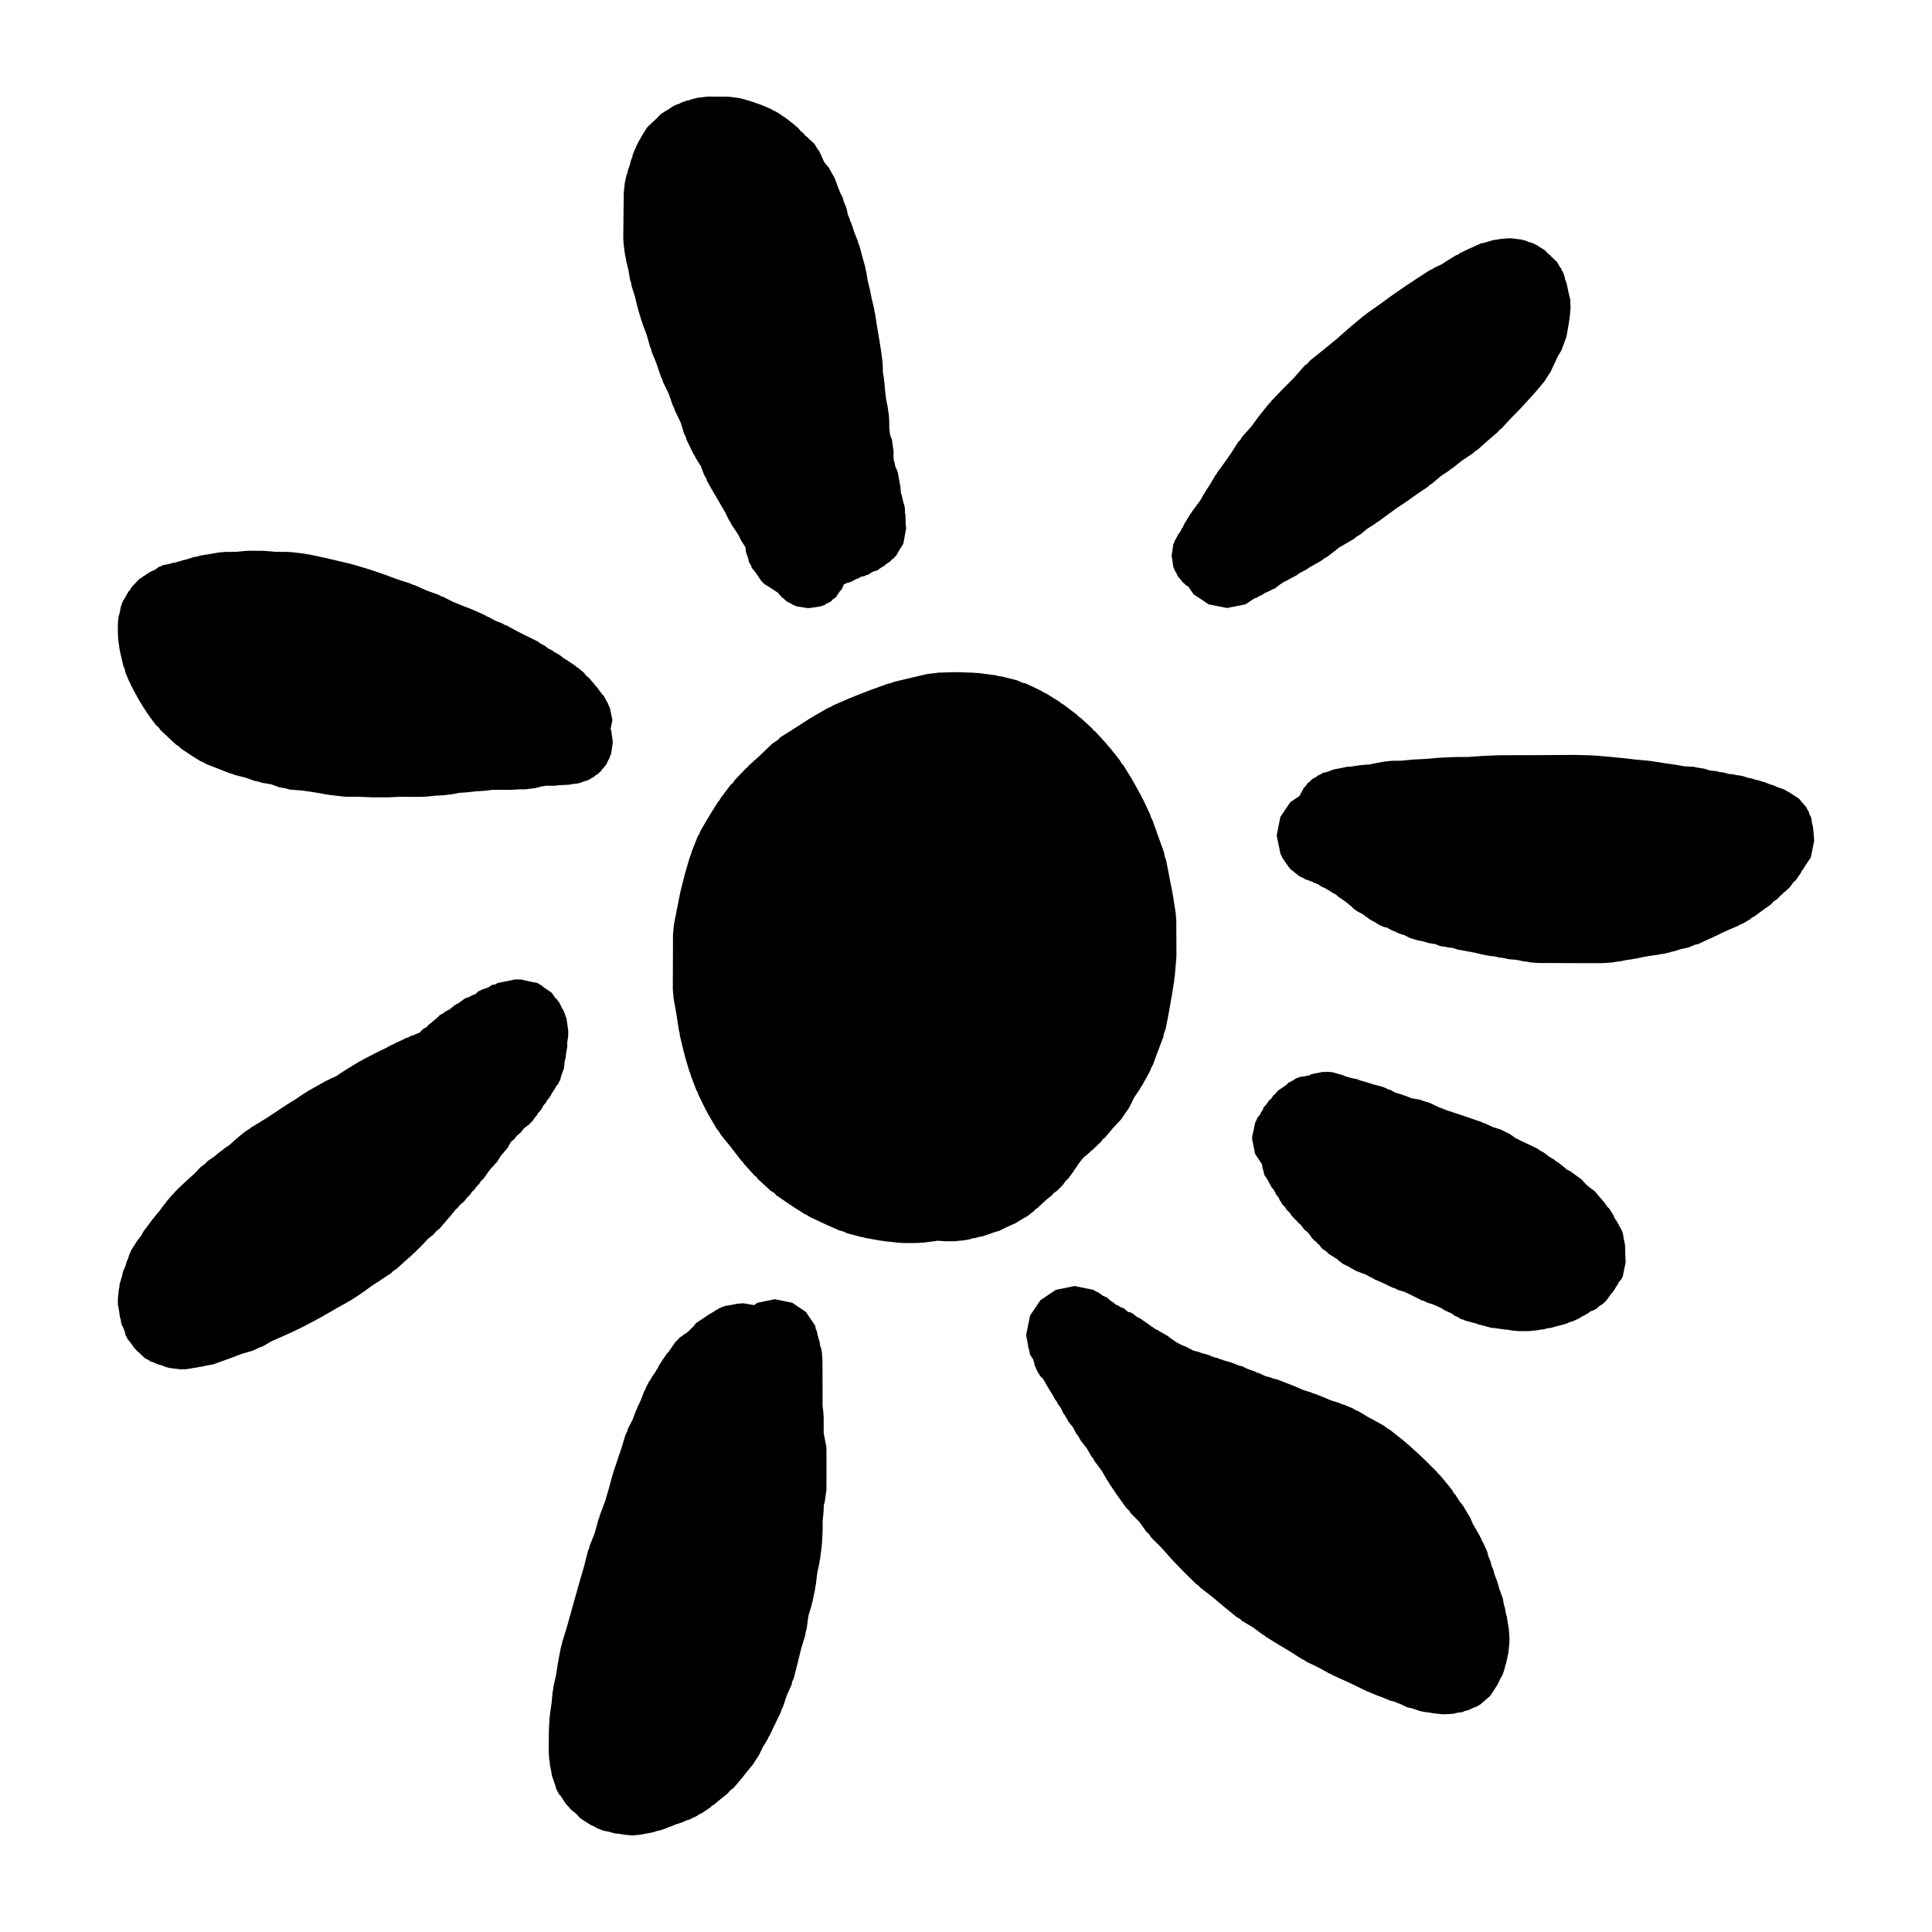
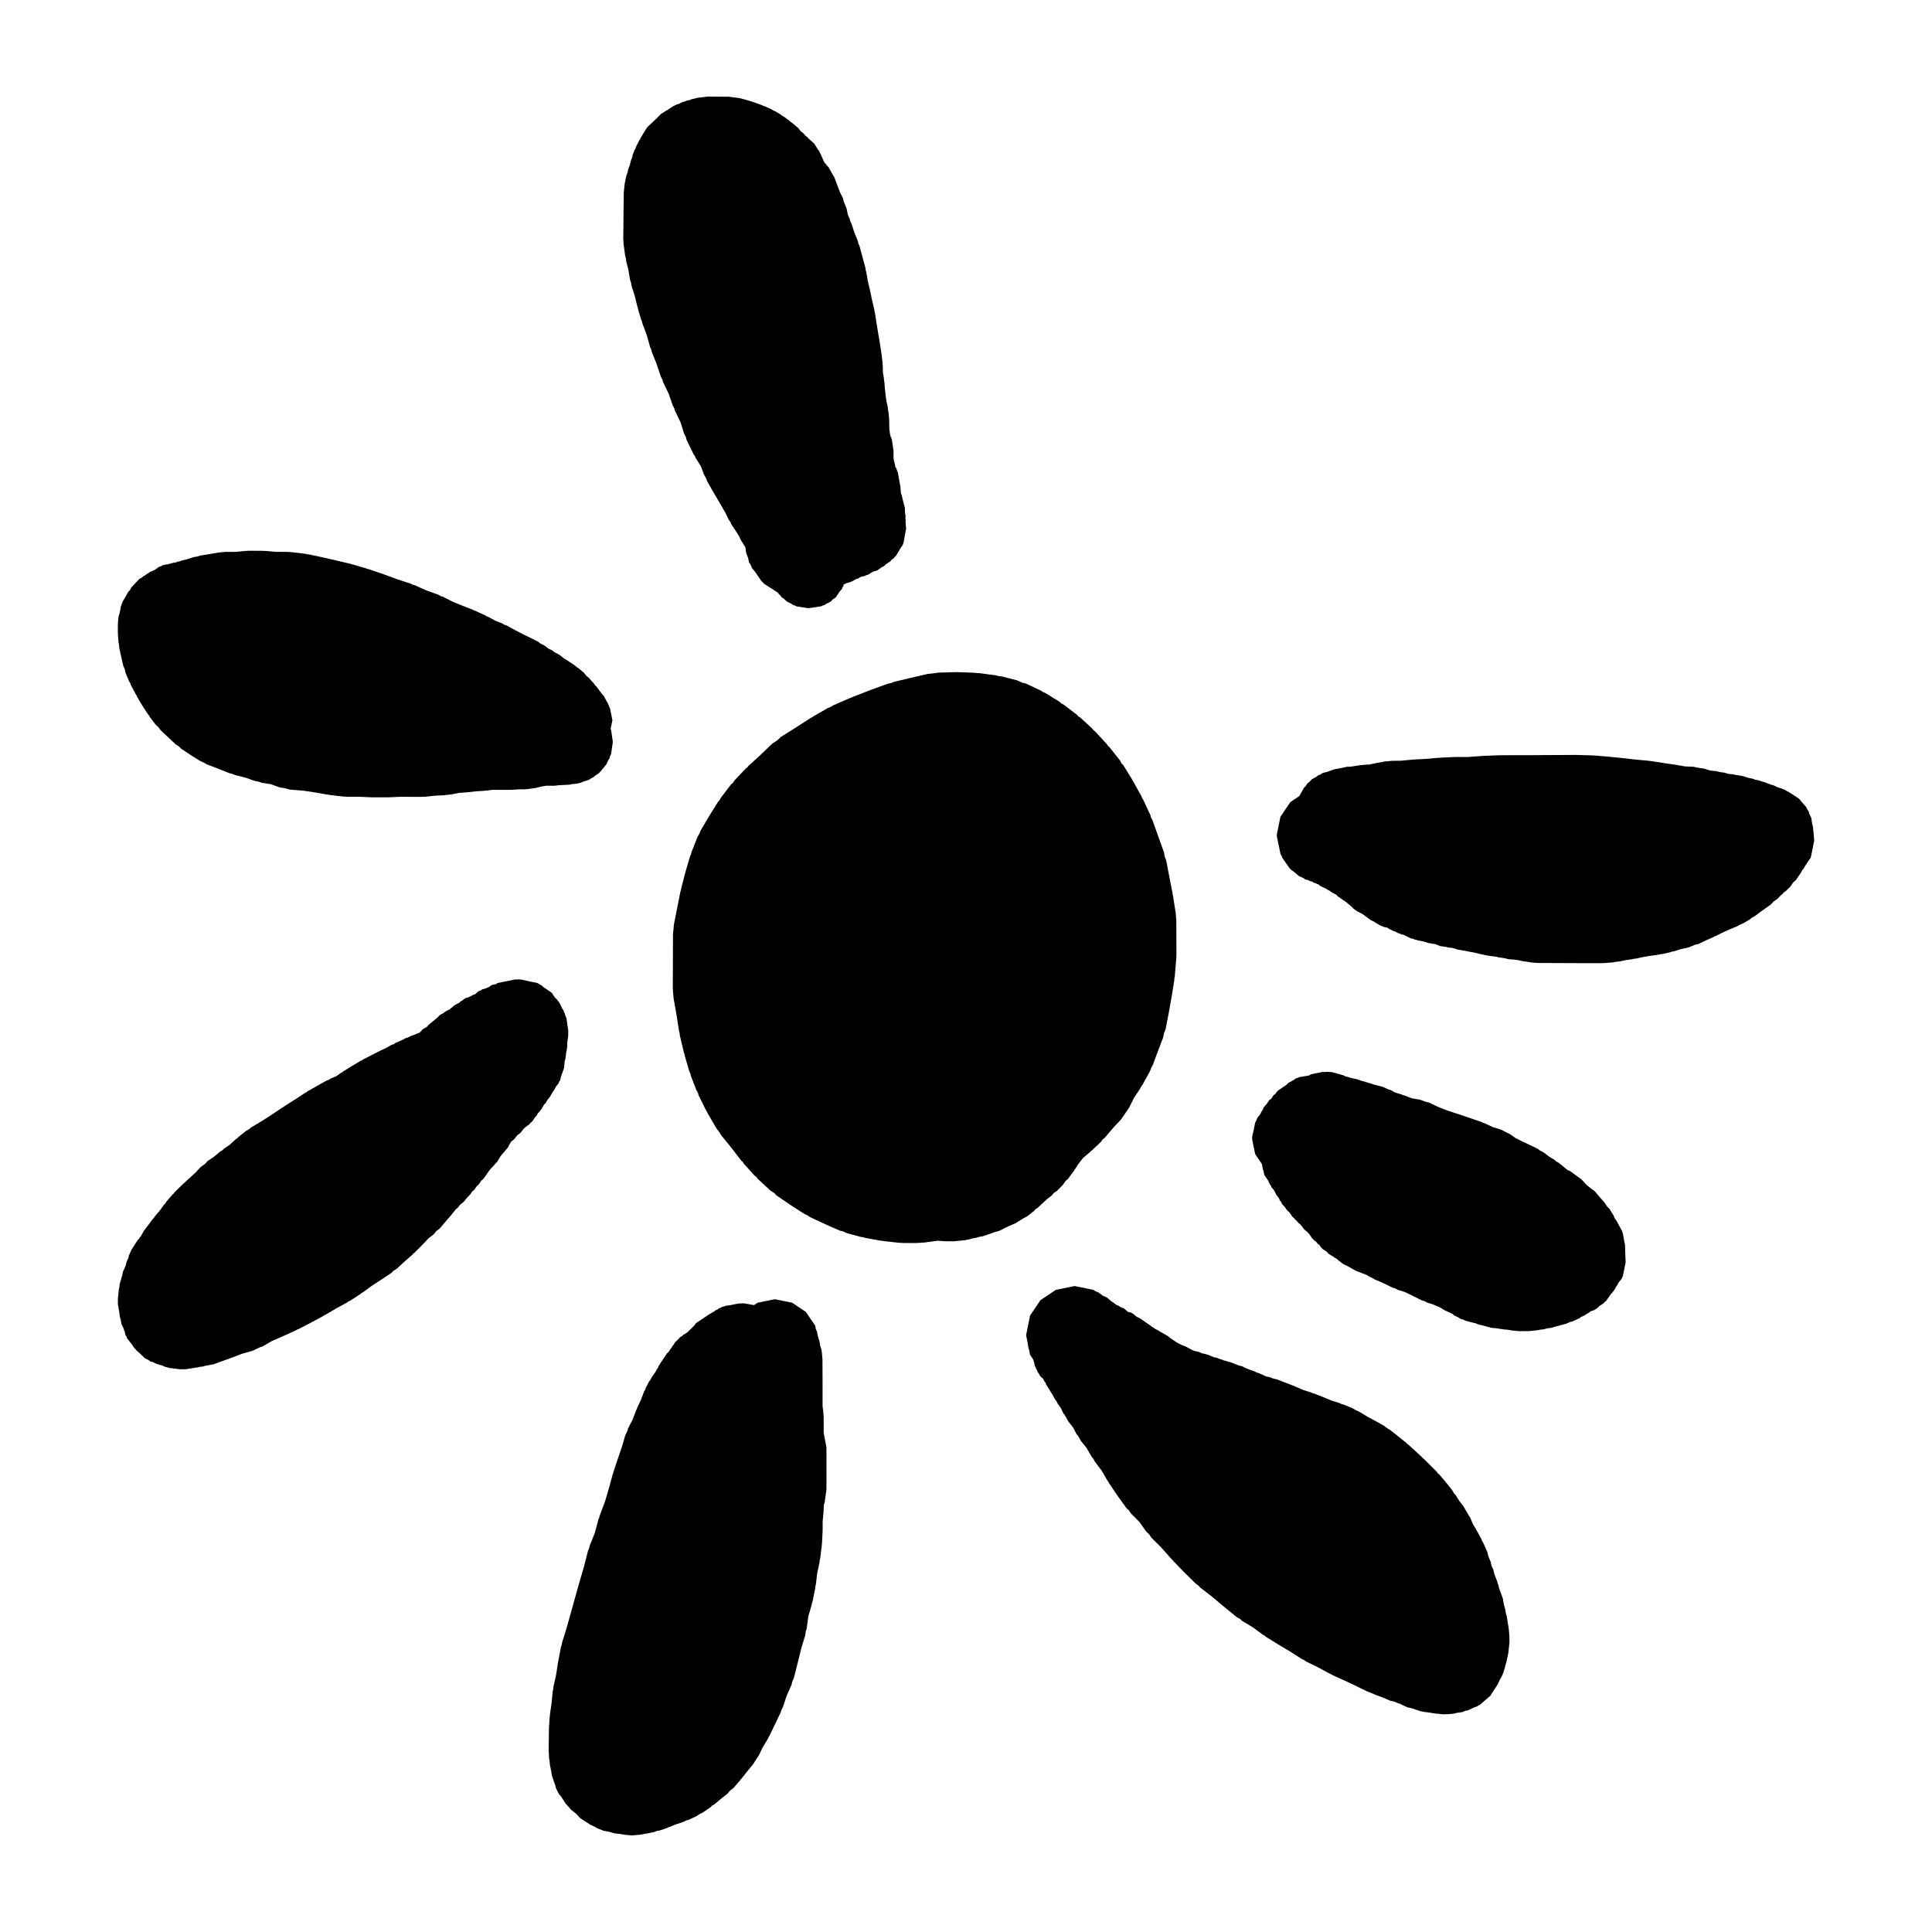
<svg xmlns="http://www.w3.org/2000/svg" width="100" height="100" viewBox="0 0 100 100" fill="none">
  <g clip-path="url(#clip0_174_39)">
    <path d="M53.525 62.675L53.593 62.592L53.709 62.518L54.027 62.22L54.202 62.061L54.43 61.886L54.541 61.752L54.721 61.629L55.022 61.322L55.154 61.126L55.287 61.011L55.594 60.589L55.626 60.523L55.658 60.494L55.821 60.243L56.057 59.941L56.059 59.937L56.41 59.639L56.453 59.584L56.523 59.539L56.989 59.098L57.076 58.972L57.188 58.887L57.617 58.378L58.013 57.954L58.021 57.941L58.037 57.928L58.449 57.325L58.701 56.811L59.009 56.353L59.054 56.262L59.125 56.165L59.514 55.461L59.6 55.244L59.676 55.109L59.905 54.483L60.207 53.694L60.245 53.49L60.333 53.265L60.496 52.421L60.498 52.401L60.502 52.388L60.641 51.601L60.642 51.59L60.645 51.583L60.78 50.741L60.79 50.597L60.804 50.554L60.882 49.635L60.893 49.409V49.396L60.889 48.544L60.885 47.663V47.658L60.854 47.259L60.715 46.365L60.702 46.328L60.692 46.24L60.528 45.407V45.401L60.362 44.537L60.288 44.341L60.251 44.129L59.952 43.294L59.948 43.288L59.946 43.277L59.648 42.441L59.569 42.298L59.548 42.197L59.168 41.386L59.121 41.314L59.081 41.215L58.646 40.43L58.606 40.375L58.578 40.312L58.143 39.607L58.06 39.526L57.955 39.341L57.41 38.656L57.348 38.607L57.293 38.521L56.688 37.862L56.594 37.792L56.524 37.698L55.918 37.144L55.81 37.076L55.747 37L55.054 36.471L54.915 36.396L54.855 36.333L54.129 35.882L53.996 35.824L53.876 35.746L53.091 35.376L52.923 35.34L52.642 35.213L51.854 35.014L51.656 34.989L51.552 34.955L50.657 34.84L50.452 34.828L50.426 34.821L49.623 34.792L49.523 34.79L49.448 34.791L48.543 34.816L48.477 34.83L48.006 34.885L47.197 35.073L47.182 35.078L47.154 35.082L46.262 35.295L46.114 35.359L45.963 35.386L45.072 35.708L45.029 35.731L44.987 35.74L44.096 36.09L44.036 36.124L43.986 36.134L43.121 36.512L43.01 36.582L42.854 36.646L42.095 37.08L42.032 37.128L41.963 37.159L41.135 37.693L41.134 37.694L40.399 38.156L40.263 38.299L39.974 38.488L39.311 39.124L38.731 39.651L38.676 39.727L38.598 39.782L38.019 40.39L37.929 40.528L37.829 40.61L37.303 41.305L37.233 41.436L37.172 41.493L36.752 42.165L36.744 42.186L36.728 42.205L36.28 42.961L36.189 43.171L36.1 43.325L35.791 44.114L35.772 44.206L35.721 44.313L35.495 45.076L35.489 45.113L35.474 45.147L35.25 46.021L35.242 46.093L35.221 46.142L35.054 46.979L35.053 46.982L34.882 47.854L34.835 48.349L34.834 48.355L34.831 49.318L34.828 50.279L34.824 51.188V51.199L34.866 51.676L35.016 52.528L35.146 53.368L35.173 53.447L35.189 53.599L35.402 54.49L35.43 54.554L35.442 54.643L35.68 55.453L35.736 55.57L35.757 55.68L36.048 56.435L36.129 56.575L36.15 56.67L36.523 57.429L36.574 57.504L36.616 57.602L37.073 58.391L37.243 58.615L37.323 58.755L37.813 59.353L38.366 60.072L38.437 60.13L38.501 60.233L39.046 60.84L39.146 60.913L39.221 61.018L39.882 61.628L40.076 61.75L40.18 61.866L40.876 62.344L40.913 62.362L40.931 62.381L41.63 62.83L41.786 62.903L41.935 63.001L42.723 63.367L42.735 63.371L42.758 63.385L43.463 63.695L43.617 63.729L43.839 63.831L44.574 64.026L44.701 64.043L44.785 64.074L45.573 64.216L45.698 64.226L45.745 64.24L46.502 64.322L46.797 64.339H46.807L47.494 64.337L47.5 64.335L47.858 64.311L48.478 64.229L48.517 64.216L48.598 64.226L48.944 64.247H49.387L49.907 64.198L50.192 64.146L50.313 64.102L50.49 64.076L50.687 64.019L50.871 63.988L51.533 63.758L51.712 63.713L51.977 63.579L52.256 63.447L52.554 63.318L52.963 63.066L53.176 62.949L53.525 62.675Z" fill="black" />
-     <path d="M60.781 29.45L60.797 29.522L60.872 29.634L60.988 29.87L61.147 30.04L61.217 30.146L61.29 30.194L61.378 30.29L61.512 30.367L61.543 30.414L61.77 30.75L61.788 30.761L61.797 30.774L62.226 31.056L62.554 31.277L62.565 31.28L62.57 31.284L63.258 31.419L63.512 31.471L63.768 31.419L64.455 31.284L64.46 31.28L64.472 31.277L64.801 31.056L64.938 30.966L65.034 30.946L65.144 30.872L65.37 30.768L65.436 30.711L65.443 30.706L65.529 30.667L65.545 30.665L65.72 30.58L65.734 30.569L65.772 30.562L65.866 30.501L65.973 30.469L66.255 30.25L66.436 30.132L66.529 30.084L66.553 30.079L66.755 29.964L67.139 29.763L67.177 29.723L67.219 29.7L67.231 29.69L67.372 29.604L67.582 29.501L67.808 29.349L68.067 29.207L68.098 29.178L68.139 29.166L68.457 28.979L68.529 28.908L68.704 28.813L69.058 28.54L69.065 28.53L69.082 28.522L69.323 28.33L69.612 28.167L69.624 28.155L69.657 28.141L70.115 27.871L70.201 27.784L70.411 27.664L70.767 27.37L71.173 27.112L71.21 27.072L71.298 27.027L71.785 26.671L71.788 26.667L71.796 26.662L72.242 26.336L72.784 25.971L72.8 25.953L72.838 25.936L73.352 25.57L73.914 25.191L73.981 25.115L74.12 25.033L74.566 24.652L75.035 24.338L75.085 24.283L75.192 24.223L75.661 23.848L76.244 23.458L76.328 23.368L76.493 23.266L76.971 22.838L77.537 22.352L77.608 22.255L77.713 22.181L78.159 21.7L78.601 21.247L78.618 21.221L78.643 21.204L79.159 20.645L79.171 20.626L79.187 20.616L79.564 20.191L79.586 20.156L79.613 20.133L79.964 19.708L80.031 19.591L80.253 19.254L80.461 18.811L80.462 18.809L80.628 18.453L80.807 18.155L80.809 18.145L80.82 18.13L81.079 17.433L81.147 17.048V17.045L81.217 16.645L81.224 16.562L81.234 16.53L81.275 16.16L81.29 15.921L81.287 15.836L81.275 15.51L81.176 15.088L81.113 14.775L81.105 14.756L81.084 14.655L81.01 14.463L80.978 14.293L80.896 14.087L80.83 13.977L80.813 13.905L80.736 13.813L80.583 13.55L80.269 13.257L80.212 13.19L80.106 13.11L79.968 12.957L79.614 12.738L79.544 12.682L79.513 12.674L79.466 12.645L79.26 12.558L79.131 12.53L78.952 12.452L78.717 12.395L78.233 12.337L78.228 12.336H78.035H78.031L77.627 12.375L77.448 12.409L77.284 12.427L76.857 12.556L76.647 12.602L76.356 12.732L76.348 12.738L76.338 12.74L75.991 12.896L75.952 12.923L75.922 12.929L75.547 13.113L75.471 13.181L75.371 13.209L75.022 13.423L75.006 13.438L74.969 13.455L74.625 13.677L74.223 13.866L74.167 13.914L73.972 14.005L73.428 14.357L73.418 14.367L73.395 14.377L72.823 14.758L72.815 14.767L72.795 14.776L72.196 15.186L72.178 15.207L72.137 15.227L71.449 15.729L70.715 16.245L70.664 16.302L70.566 16.359L69.88 16.935L69.866 16.954L69.841 16.968L69.185 17.546L68.483 18.12L67.798 18.667L67.69 18.803L67.536 18.917L66.973 19.558L66.414 20.118L66.4 20.137L66.381 20.15L65.802 20.758L65.751 20.836L65.691 20.883L65.221 21.466L65.195 21.512L65.167 21.534L64.758 22.091L64.305 22.593L64.191 22.777L64.096 22.866L63.732 23.439L63.39 23.931L63.018 24.437L62.955 24.557L62.904 24.608L62.648 25.045L62.368 25.479L62.333 25.554L62.306 25.582L62.126 25.904L61.941 26.145L61.926 26.174L61.909 26.188L61.687 26.499L61.652 26.568L61.618 26.598L61.423 26.911L61.415 26.931L61.405 26.94L61.268 27.172L61.237 27.275L61.17 27.354L61.112 27.48L61.07 27.557L60.988 27.646L60.872 27.883L60.797 27.995L60.781 28.067L60.732 28.166L60.643 28.758L60.732 29.351L60.781 29.45Z" fill="black" />
    <path d="M93.875 43.164L93.874 43.153L93.866 43.051L93.857 43.016L93.846 42.864L93.84 42.831L93.839 42.821L93.835 42.775L93.795 42.631L93.751 42.335L93.649 42.118L93.614 41.993L93.555 41.913L93.493 41.78L93.209 41.454L93.143 41.367L93.119 41.352L93.096 41.325L92.587 40.995L92.522 40.966L92.376 40.88L92.364 40.877L92.349 40.864L92.026 40.752H92.024L91.981 40.736L91.801 40.648L91.647 40.611L91.321 40.479L91.199 40.452L91.031 40.391L90.862 40.361L90.698 40.3L90.512 40.266L90.193 40.167L89.848 40.113L89.693 40.074L89.485 40.061L89.244 39.991L88.995 39.957L88.862 39.917L88.527 39.884L88.215 39.787L87.817 39.725L87.672 39.689L87.206 39.668L86.736 39.585L86.692 39.581L86.671 39.575L86.114 39.495L85.425 39.387L85.314 39.379L85.281 39.37L84.679 39.318L84.016 39.241L83.994 39.239L83.986 39.238L83.179 39.159L83.154 39.157L83.148 39.156L82.507 39.105L82.41 39.101L82.401 39.1L81.6 39.076L81.538 39.075H81.527L80.812 39.079H80.811L80.066 39.083L79.242 39.087L78.474 39.088L77.647 39.091V39.092L77.565 39.093L76.799 39.124L76.791 39.125L76.723 39.127L76.001 39.181L75.302 39.183L75.299 39.185L75.21 39.186L74.525 39.219L74.515 39.22L74.433 39.224L73.791 39.281L73.167 39.313L73.152 39.316L73.06 39.322L72.523 39.374L72.033 39.38L72.014 39.384L71.688 39.414L71.178 39.505L71.128 39.524L71.039 39.534L70.878 39.573L70.683 39.579L70.656 39.585L70.413 39.604L70.017 39.666H70.015L69.897 39.684L69.716 39.689L69.485 39.742L69.052 39.822L68.951 39.86L68.799 39.911L68.745 39.938L68.643 39.966L68.477 40.002L68.459 40.015L68.436 40.022L68.333 40.096L68.245 40.121L68.105 40.224L67.903 40.336L67.781 40.465L67.67 40.549L67.595 40.667L67.473 40.799L67.442 40.866L67.433 40.88L67.274 41.169L67.25 41.206L66.788 41.518L66.274 42.278L66.086 43.21L66.088 43.213V43.226V43.28L66.279 44.207L66.3 44.237L66.303 44.251L66.338 44.303L66.353 44.359L66.373 44.401L66.75 44.942L66.795 44.979L66.816 45.012L66.908 45.074L67.246 45.352L67.472 45.453L67.575 45.524L67.675 45.543L67.841 45.617L67.916 45.628L68.016 45.695L68.064 45.706L68.078 45.713L68.109 45.72L68.182 45.759L68.245 45.778L68.255 45.784L68.29 45.82L68.382 45.88L68.638 46L68.682 46.029V46.03L68.759 46.081L68.799 46.09L68.81 46.099L68.981 46.217L69.106 46.277L69.189 46.334L69.23 46.384L69.682 46.697L69.688 46.703L69.983 46.95L70.048 47.026L70.248 47.168L70.518 47.307L70.633 47.393L70.652 47.402L70.661 47.414L70.841 47.542L70.941 47.616L71.14 47.719L71.408 47.886L71.617 47.975H71.62L71.625 47.979L71.803 48.014L71.893 48.075L72.126 48.191L72.203 48.209L72.331 48.282L72.568 48.371L72.644 48.384L72.702 48.409L73.016 48.569L73.124 48.586L73.218 48.627L73.319 48.65L73.382 48.674L73.665 48.726L73.945 48.814L74.052 48.826L74.124 48.845L74.291 48.864L74.542 48.97L74.835 49.009L74.961 49.044L75.137 49.059L75.198 49.071L75.314 49.103L75.428 49.145L76.227 49.291L76.271 49.3H76.287L76.314 49.304L76.345 49.316L76.719 49.404L76.791 49.413L76.834 49.429L77.152 49.485L77.328 49.5L77.378 49.514L77.453 49.52L77.561 49.551L77.916 49.605L78.083 49.649L78.393 49.671L78.599 49.701L78.866 49.76L79.1 49.786L79.182 49.81L79.521 49.837L79.715 49.845V49.846H80.155L80.511 49.848L80.839 49.849L81.223 49.85H81.225L81.639 49.852H81.643L81.974 49.853H81.979H82.42H82.428L82.895 49.852H82.897L83.066 49.845L83.498 49.813L83.586 49.79L83.872 49.757L84.14 49.697L84.478 49.65L84.535 49.631L84.665 49.618L85.014 49.543L85.419 49.472L85.835 49.418L85.908 49.395L86.071 49.375L86.44 49.292L86.516 49.261L86.616 49.246L86.986 49.133L87.409 49.036L87.732 48.9L87.911 48.86L88.315 48.667L88.677 48.509L88.758 48.458L88.813 48.445L89.128 48.285L89.534 48.103L89.928 47.939L90.05 47.865L90.227 47.791L90.598 47.573L90.663 47.508L90.826 47.42L91.096 47.218L91.434 46.976H91.436L91.671 46.808L91.794 46.667L92.001 46.522L92.167 46.348L92.264 46.271L92.32 46.198L92.417 46.136L92.656 45.906L92.815 45.677L92.96 45.546L93.097 45.344L93.201 45.199L93.286 45.036L93.294 45.023L93.353 44.963L93.424 44.832L93.564 44.622L93.724 44.391L93.726 44.384L93.728 44.38L93.902 43.513L93.875 43.164Z" fill="black" />
    <path d="M32.359 13.246L32.39 13.34L32.413 13.522L32.52 13.94L32.613 14.486L32.66 14.618L32.689 14.797L32.854 15.314L33.001 15.913L33.023 15.964L33.033 16.033L33.194 16.569L33.23 16.642L33.243 16.717L33.48 17.357L33.649 17.963L33.71 18.095L33.732 18.208L33.978 18.815L34.209 19.503L34.295 19.669L34.319 19.775L34.614 20.386L34.821 20.985L34.901 21.135L34.925 21.234L35.23 21.869L35.403 22.429L35.502 22.629L35.531 22.752L35.885 23.482L35.959 23.595L36.018 23.721L36.273 24.122L36.439 24.566L36.566 24.79L36.593 24.891L36.946 25.513L36.963 25.53L36.97 25.552L37.27 26.063L37.273 26.067L37.274 26.074L37.527 26.503L37.714 26.89L37.804 27.023L37.87 27.164L38.108 27.52V27.521L38.243 27.731L38.354 27.969L38.556 28.283L38.587 28.338L38.603 28.509L38.626 28.631L38.725 28.89L38.767 29.101L38.854 29.232L38.919 29.402L39.04 29.544L39.133 29.668L39.214 29.787L39.413 30.082L39.415 30.083L39.416 30.085L39.448 30.106L39.48 30.153L39.521 30.179L39.552 30.221L40 30.504L40.225 30.655L40.249 30.661L40.265 30.67L40.303 30.739L40.404 30.835L40.457 30.911L40.56 30.98L40.719 31.13L40.959 31.25L41.072 31.327L41.142 31.34L41.236 31.387L41.826 31.479L41.939 31.461L41.964 31.465L42.512 31.379L42.597 31.337L42.659 31.324L42.767 31.253L42.992 31.141L43.012 31.126L43.098 31.03L43.227 30.942L43.23 30.94L43.26 30.919L43.463 30.616L43.583 30.48L43.6 30.414L43.652 30.337L43.672 30.241L43.746 30.224L43.797 30.19L43.878 30.167L43.891 30.161L43.983 30.142L44.022 30.116L44.077 30.105L44.201 30.035L44.247 30.011L44.26 30L44.312 29.971L44.326 29.964L44.415 29.946L44.509 29.881L44.551 29.862L44.621 29.844L44.627 29.838L44.745 29.819L44.859 29.761L44.948 29.741L45.091 29.642L45.232 29.57L45.245 29.566L45.357 29.544L45.379 29.53L45.403 29.525L45.652 29.35L45.746 29.308L45.851 29.21L46.08 29.057L46.09 29.043L46.104 29.033L46.139 28.979L46.255 28.901L46.301 28.833L46.374 28.773L46.602 28.388L46.73 28.198L46.737 28.158L46.763 28.116L46.903 27.337L46.889 27.259L46.876 27.055L46.87 27.012L46.865 26.996L46.88 26.924L46.866 26.858V26.838L46.869 26.759V26.676L46.842 26.542V26.538V26.456L46.835 26.289L46.834 26.27L46.717 25.834L46.672 25.619L46.648 25.582L46.632 25.525L46.631 25.515L46.612 25.273L46.608 25.252L46.609 25.224V25.216L46.472 24.462L46.396 24.256L46.343 24.159L46.294 23.918L46.27 23.854L46.256 23.756L46.25 23.734L46.248 23.634L46.25 23.346V23.343L46.161 22.736L46.099 22.598L46.08 22.511L46.07 22.495L46.029 22.168V22.139V22.131V22.112L46.026 21.865V21.861L46.022 21.717L45.994 21.365L45.974 21.284L45.943 21.032L45.885 20.776L45.846 20.512L45.8 20.114L45.775 19.773L45.762 19.727L45.746 19.542L45.697 19.265L45.695 19.007L45.694 19.001L45.679 18.754L45.624 18.296L45.617 18.272L45.61 18.202L45.53 17.691L45.527 17.683L45.526 17.664L45.443 17.18V17.177L45.442 17.167L45.364 16.7V16.697L45.285 16.185L45.264 16.123L45.25 16.003L45.126 15.485L45.048 15.101L45.035 15.067L45.029 15.009L44.912 14.525L44.84 14.078L44.809 13.987L44.788 13.838L44.626 13.249L44.625 13.245L44.489 12.736L44.424 12.595L44.4 12.474L44.215 12.017L44.069 11.565L44.003 11.435L43.983 11.337L43.887 11.122L43.819 10.796L43.662 10.396L43.626 10.247L43.489 9.979L43.361 9.644L43.358 9.64L43.357 9.635L43.196 9.208L43.187 9.19L43.183 9.172L43.117 9.068L42.881 8.649L42.813 8.583L42.772 8.521L42.674 8.414L42.618 8.302L42.473 7.966L42.424 7.883L42.41 7.83L42.337 7.745L42.149 7.439L41.845 7.165L41.786 7.097L41.689 7.027L41.584 6.899L41.437 6.784L41.32 6.63L40.987 6.351L40.924 6.314L40.89 6.273L40.582 6.046L40.482 5.994L40.439 5.948L40.157 5.775L40.016 5.712L39.898 5.639L39.557 5.492L39.523 5.485L39.476 5.459L39.16 5.34L39.117 5.334L39.069 5.308L38.697 5.19L38.647 5.184L38.6 5.162L38.254 5.074L37.749 5.01L37.732 5.006L37.321 5.005L36.939 5.002L36.634 5H36.62L36.107 5.062L35.79 5.138L35.684 5.184L35.566 5.204L35.276 5.305L35.141 5.378L35.051 5.398L34.841 5.498L34.56 5.685L34.413 5.767L34.369 5.802L34.225 5.888L33.979 6.136L33.507 6.578L33.36 6.806L33.353 6.826L33.343 6.835L33.17 7.119L33.127 7.217L33.096 7.25L32.923 7.591L32.905 7.661L32.838 7.779L32.748 8.014L32.725 8.138L32.663 8.28L32.605 8.525L32.509 8.79L32.483 8.931L32.425 9.074L32.334 9.502L32.293 9.902L32.287 9.927L32.282 10.365L32.275 10.835V10.836L32.271 11.333V11.335V11.337L32.266 11.857L32.26 12.326V12.35L32.279 12.651L32.359 13.246Z" fill="black" />
    <path d="M6.106 32.897L6.137 33.275L6.156 33.347L6.181 33.573L6.263 33.944L6.267 33.952L6.269 33.971L6.378 34.453L6.459 34.647L6.49 34.804L6.679 35.258L6.749 35.375L6.767 35.444L7.038 35.956L7.066 35.985L7.078 36.028L7.293 36.404L7.32 36.432L7.355 36.504L7.654 36.965L7.695 37.003L7.739 37.087L8.066 37.523L8.193 37.63L8.314 37.797L8.695 38.153L9.106 38.537L9.273 38.644L9.36 38.74L9.864 39.076L9.893 39.089L9.905 39.104L10.355 39.385L10.549 39.474L10.698 39.56L11.257 39.774L11.903 40.03L12.012 40.051L12.139 40.108L12.719 40.255L13.183 40.421L13.363 40.452L13.529 40.511L14.033 40.594L14.454 40.749L14.765 40.803L15.005 40.87L15.678 40.922L16.312 41.017L16.93 41.126L17.007 41.133L17.037 41.144L17.735 41.226L17.983 41.241H18.601L19.246 41.269L19.333 41.27H20.022H20.023L20.122 41.269L20.675 41.243L21.233 41.244H21.839H21.841L22.07 41.232L22.525 41.184L23.045 41.158L23.1 41.145L23.37 41.117L23.766 41.037L24.09 41.017L24.107 41.013L24.207 41.006L24.636 40.958L25.047 40.935L25.075 40.927L25.232 40.917L25.463 40.883H25.783H26.135H26.378H26.386L26.523 40.879L26.894 40.855H27.187H27.19L27.698 40.792L27.905 40.74L27.927 40.731L27.96 40.728L28.014 40.712L28.286 40.667L28.38 40.669L28.482 40.67H28.504H28.697H28.701L28.92 40.643H28.978H28.98H29.031L29.09 40.633H29.12L29.224 40.628L29.228 40.627H29.258L29.342 40.622L29.49 40.614L29.605 40.586L29.88 40.558L29.918 40.549L29.948 40.537L30 40.53L30.038 40.521L30.193 40.455L30.25 40.443L30.258 40.439L30.287 40.422L30.397 40.4L30.439 40.373L30.48 40.364L30.49 40.358L30.618 40.272L30.711 40.232L30.801 40.151L30.998 40.021L31.046 39.963L31.086 39.936L31.153 39.837L31.177 39.809L31.233 39.756L31.259 39.713L31.383 39.568L31.481 39.35L31.551 39.247L31.567 39.16L31.632 39.021L31.72 38.405L31.632 37.789L31.605 37.732L31.698 37.275L31.57 36.644L31.537 36.595L31.525 36.549L31.475 36.446L31.467 36.404L31.383 36.271L31.259 36.028L31.171 35.942L31.121 35.866L31.094 35.837L31.023 35.74L31.014 35.731L31.004 35.713L30.868 35.532L30.802 35.476L30.741 35.379L30.594 35.221L30.495 35.097L30.346 34.978L30.222 34.818L29.93 34.577L29.845 34.529L29.802 34.479L29.532 34.294L29.487 34.272L29.468 34.251L29.176 34.068L28.967 33.903L28.67 33.738L28.589 33.667L28.388 33.573L28.18 33.415L27.943 33.289L27.869 33.221L27.512 33.044V33.043L27.068 32.826L26.669 32.62L26.209 32.368L26.133 32.348L25.981 32.261L25.647 32.132L25.234 31.911L25.176 31.896L25.136 31.86L24.574 31.604L24.534 31.594L24.476 31.561L23.925 31.347L23.448 31.152L22.916 30.882L22.838 30.864L22.702 30.789L22.07 30.559L21.442 30.281L21.362 30.264L21.249 30.207L20.601 29.998L19.893 29.736L19.872 29.732L19.846 29.718L19.09 29.463L19.064 29.459L19.037 29.448L18.279 29.22L18.222 29.212L18.174 29.191L17.446 29.02L17.445 29.019L16.688 28.845H16.681L16.674 28.843L16.001 28.698L15.876 28.685L15.82 28.667L15.094 28.579L14.849 28.565H14.847L14.254 28.563L13.739 28.517L13.551 28.509L12.89 28.507H12.888L12.681 28.518L12.182 28.565L11.674 28.566H11.671L11.3 28.6L10.869 28.676H10.866L10.355 28.758L10.224 28.804L10.041 28.832L9.682 28.946L9.407 29.014L9.33 29.047L9.239 29.062L9.072 29.118L8.987 29.125L8.739 29.195L8.43 29.251L8.33 29.31L8.231 29.338L8.051 29.473L7.935 29.533L7.756 29.604L7.709 29.647L7.646 29.68L7.479 29.799L7.436 29.811L7.377 29.872L7.21 29.967L6.792 30.414L6.731 30.538L6.685 30.585L6.683 30.589L6.643 30.628L6.44 30.988L6.367 31.098L6.36 31.13L6.337 31.172L6.253 31.408L6.202 31.689L6.135 31.92L6.107 32.205L6.1 32.399V32.408V32.738L6.102 32.739L6.106 32.897Z" fill="black" />
    <path d="M28.569 56.582L28.725 56.348L28.774 56.242L28.907 56.083L28.942 55.983L28.993 55.918L29.037 55.719L29.039 55.714L29.056 55.69L29.066 55.641L29.184 55.313L29.208 55.16L29.226 54.944L29.23 54.913L29.265 54.813L29.289 54.634L29.295 54.556L29.362 54.175V54.134L29.359 53.971V53.963L29.402 53.677L29.41 53.639V53.531L29.412 53.367V53.349L29.32 52.703L29.262 52.57L29.254 52.523L29.238 52.491L29.23 52.448L29.192 52.394L29.176 52.31L29.121 52.229V52.228L29.09 52.182L28.965 51.918L28.915 51.844L28.882 51.815L28.877 51.803L28.826 51.728L28.726 51.637L28.566 51.396L28.555 51.389L28.547 51.377L28.27 51.189L28.117 51.084L28.006 50.983L27.954 50.969L27.848 50.896L27.827 50.892L27.809 50.879L27.458 50.809L26.967 50.698H26.936L26.879 50.696H26.878H26.837H26.823H26.813H26.735H26.687L26.684 50.698H26.659L25.755 50.879L25.661 50.943L25.467 50.981L25.459 50.986L25.451 50.989L25.289 51.097L25.264 51.107L25.23 51.115H25.229L25.227 51.116L25.191 51.14L25.152 51.156L25.089 51.17L25.062 51.188L24.959 51.209L24.873 51.27L24.845 51.277L24.822 51.289L24.771 51.302L24.608 51.449L24.593 51.461L24.48 51.5L24.245 51.622L24.125 51.652L24.083 51.675L24.033 51.71L24.004 51.719L23.954 51.769L23.916 51.795L23.834 51.838L23.78 51.893L23.73 51.928L23.636 51.964L23.6 51.995L23.548 52.021L23.474 52.069L23.419 52.13L23.363 52.162L23.291 52.234L23.032 52.367L22.97 52.429L22.949 52.434L22.925 52.456L22.823 52.505L22.749 52.556L22.728 52.58L22.646 52.664L22.165 53.063L22.109 53.141L21.886 53.272L21.878 53.28L21.87 53.284L21.812 53.352L21.734 53.437L21.598 53.499L21.523 53.52L21.468 53.554L21.292 53.611L21.106 53.706L21.005 53.731L20.767 53.854L20.453 53.991L20.387 54.047L20.285 54.073L19.962 54.252L19.675 54.387L19.65 54.408L19.611 54.419L19.205 54.626L19.2 54.631L19.191 54.634L18.785 54.843L18.734 54.888L18.668 54.907L18.178 55.199L18.159 55.218L18.138 55.225L17.757 55.462L17.726 55.494L17.649 55.532L17.413 55.699L17.111 55.828L16.978 55.91L16.907 55.929L16.39 56.218L16.383 56.225L16.374 56.229L15.91 56.489L15.871 56.528L15.765 56.581L15.333 56.872L14.889 57.149L14.872 57.166L14.83 57.186L14.392 57.477L14.391 57.479L14.384 57.482L13.894 57.808L13.465 58.077L12.976 58.37L12.909 58.437L12.75 58.525L12.339 58.85L12.292 58.906L12.214 58.956L11.888 59.257L11.576 59.468L11.515 59.535L11.393 59.607L11.093 59.86L10.74 60.101L10.612 60.243L10.39 60.402L10.11 60.7L9.811 60.976H9.809L9.423 61.33L9.399 61.363L9.363 61.388L9.03 61.717L8.98 61.792L8.914 61.843L8.607 62.203L8.556 62.292L8.501 62.339L8.275 62.654L8.007 62.969L7.96 63.047L7.91 63.09L7.697 63.378L7.435 63.725L7.299 63.977L7.227 64.057L7.192 64.124L7.129 64.179L6.81 64.677L6.669 64.994L6.643 65.115L6.558 65.297L6.504 65.5L6.46 65.613L6.367 65.819L6.321 66.029L6.192 66.471L6.177 66.629L6.149 66.759L6.102 67.206V67.223L6.103 67.525L6.117 67.592L6.177 67.946L6.202 68.151L6.247 68.295L6.282 68.524L6.39 68.745L6.434 68.883L6.455 68.909L6.492 69.098L6.547 69.179L6.58 69.276L6.813 69.57L6.945 69.766L7.011 69.83L7.081 69.916L7.173 69.989L7.502 70.303L7.692 70.396L7.79 70.472L7.907 70.499L8.104 70.593L8.186 70.615L8.257 70.646L8.381 70.672L8.551 70.748L8.785 70.807L9.26 70.866L9.285 70.872L9.589 70.873H9.605L10.266 70.768L10.325 70.748L10.44 70.741L10.679 70.682L11.055 70.615L11.482 70.458H11.483L11.487 70.457L11.997 70.273L12.035 70.254L12.071 70.247L12.511 70.075L13.078 69.913L13.469 69.729L13.578 69.699L14.067 69.415L14.645 69.162L14.668 69.147L14.688 69.144L15.336 68.848L15.402 68.806L15.445 68.796L16.124 68.444L16.145 68.427L16.173 68.419L16.77 68.095L16.802 68.063L16.844 68.052L17.401 67.724L17.983 67.406L18.022 67.369L18.135 67.316L18.678 66.965L18.711 66.93L18.787 66.889L19.251 66.549L19.752 66.224L19.76 66.216L19.778 66.205L20.267 65.882L20.359 65.781L20.544 65.664L20.933 65.303L21.35 64.939L21.392 64.883L21.455 64.84L21.813 64.481L21.831 64.454L21.858 64.436L22.165 64.109L22.457 63.878L22.583 63.721L22.757 63.589L23.056 63.238L23.387 62.853L23.418 62.801L23.454 62.769L23.584 62.604L23.694 62.512L23.827 62.345L23.998 62.211L24.184 61.982L24.331 61.835L24.437 61.676L24.545 61.584L24.666 61.414L24.791 61.289L24.908 61.115L25.023 61.015L25.156 60.827V60.826L25.281 60.649L25.389 60.508L25.451 60.434L25.587 60.299L25.633 60.232L25.723 60.15L25.917 59.833L26.257 59.432L26.283 59.401L26.287 59.396L26.346 59.277L26.424 59.141H26.425L26.45 59.097L26.459 59.091L26.621 58.957L26.761 58.775L26.937 58.636L27.076 58.465L27.099 58.426L27.218 58.324L27.392 58.203L27.466 58.113L27.551 58.041L27.66 57.877L27.797 57.712L27.839 57.617L27.882 57.584L28.022 57.413L28.149 57.188L28.24 57.098L28.325 56.947L28.336 56.924L28.371 56.896L28.48 56.748L28.569 56.582Z" fill="black" />
    <path d="M42.746 74.752L42.634 74.17V74.162V73.728V73.726L42.633 73.341V73.339L42.607 73.007L42.576 72.793V72.572V72.271V72.269V72.261V71.903V71.899L42.575 71.601V71.304V71.294L42.573 71.047L42.572 70.771L42.571 70.523V70.508L42.569 70.344L42.567 70.332L42.542 70.015L42.514 69.835L42.451 69.651L42.443 69.616L42.432 69.508L42.405 69.384L42.373 69.303L42.346 69.183L42.334 69.166L42.283 68.905L42.272 68.89L42.269 68.872L42.234 68.823L42.193 68.617L42.19 68.613L42.189 68.607L41.9 68.186L41.714 67.907L41.712 67.906L41.71 67.903L41.243 67.591L41.005 67.43L41.004 67.429H41.002L40.137 67.254H40.122H40.068L39.579 67.355L39.213 67.43L39.209 67.433H39.204L39.031 67.552L38.483 67.459L38.31 67.467L38.262 67.471L38.241 67.476H38.229L38.214 67.479H38.164L37.825 67.55L37.542 67.592L37.467 67.626L37.367 67.646L37.3 67.693L37.237 67.708L37.194 67.73L37.153 67.768L37.024 67.826L36.985 67.869L36.973 67.879L36.888 67.921L36.872 67.935L36.865 67.937L36.835 67.96L36.794 67.973L36.749 68.007L36.739 68.013L36.729 68.015L36.655 68.065H36.651L36.316 68.291L36.115 68.424L36.11 68.429L36.009 68.498L35.932 68.614L35.567 68.973H35.566L35.565 68.975L35.528 68.984L35.465 69.043L35.385 69.077L35.298 69.157L35.2 69.213L35.173 69.244L35.163 69.251L35.147 69.271L35.116 69.308L35.088 69.33L35.06 69.363L35.052 69.377L34.941 69.475L34.881 69.585L34.801 69.677L34.776 69.74L34.719 69.801L34.61 69.971L34.517 70.058L34.412 70.221L34.28 70.409L34.253 70.462L34.229 70.487L34.074 70.736L34.053 70.813L33.995 70.876L33.933 71.002L33.729 71.292L33.658 71.434L33.609 71.486L33.431 71.822L33.412 71.896L33.331 72.039L33.18 72.442L32.983 72.866L32.971 72.915L32.93 72.987L32.737 73.494L32.506 73.94L32.479 74.052L32.365 74.287L32.2 74.854L31.982 75.498L31.981 75.5L31.748 76.2L31.738 76.25L31.717 76.299L31.523 77.013L31.32 77.703L31.034 78.466L31.021 78.544L30.979 78.63L30.783 79.355L30.517 80.021L30.497 80.129L30.438 80.259L30.222 81.105L29.979 81.935V81.94L29.976 81.946L29.753 82.745L29.751 82.747L29.531 83.538V83.54L29.314 84.309L29.096 85.008L29.077 85.128L29.039 85.227L28.895 85.983L28.891 86.021L28.884 86.04L28.778 86.719L28.65 87.284L28.63 87.469L28.607 87.542L28.549 88.156L28.468 88.715L28.457 88.851L28.449 88.881L28.417 89.409L28.413 89.508V89.512L28.406 89.978L28.4 90.501L28.398 90.533L28.402 90.65L28.422 91.03L28.438 91.093L28.467 91.366L28.526 91.652L28.564 91.9L28.75 92.438L28.779 92.565L28.93 92.861L29.032 92.972L29.281 93.359L29.435 93.523L29.54 93.655L29.827 93.885L30.021 94.099L30.244 94.249L30.272 94.262L30.286 94.274L30.565 94.452L30.766 94.544L30.924 94.635L31.238 94.758L31.522 94.811L31.81 94.896L32.074 94.922L32.363 94.97L32.726 95L33.108 94.968L33.397 94.918L33.427 94.907L33.485 94.902L33.856 94.825L33.998 94.771L34.156 94.743L34.528 94.614L34.609 94.571L34.676 94.557L34.96 94.437L35.375 94.301L35.523 94.224L35.628 94.2L36.028 94.016L36.191 93.91L36.356 93.829L36.791 93.533L36.853 93.464L36.977 93.391L37.3 93.119L37.654 92.84L37.785 92.683L37.968 92.544L38.302 92.157L38.327 92.112L38.358 92.088L38.653 91.716L39.003 91.288L39.077 91.158L39.29 90.837L39.467 90.46L39.74 90.007L39.781 89.912L39.836 89.829L40.107 89.259L40.11 89.257L40.419 88.609L40.441 88.516L40.522 88.362L40.713 87.787L40.975 87.19L41.002 87.051L41.091 86.853L41.289 86.066L41.29 86.063L41.471 85.323L41.673 84.666L41.704 84.456L41.752 84.312L41.84 83.65L42.012 83.073L42.026 82.972L42.058 82.894L42.199 82.19L42.211 82.074L42.227 82.025L42.299 81.427L42.419 80.857L42.429 80.751L42.446 80.7L42.53 80.056L42.54 79.908L42.546 79.884L42.576 79.299L42.579 79.188H42.58V78.742L42.626 78.267L42.635 78.062L42.637 78.061V77.917L42.684 77.759L42.771 77.146L42.775 77.125L42.778 76.657V76.647V76.152V76.149L42.777 75.767L42.778 75.328V75.325V75.313L42.775 74.901L42.746 74.752Z" fill="black" />
    <path d="M78.04 83.986V83.983L77.986 83.64L77.943 83.512L77.914 83.31L77.845 83.069L77.784 82.731L77.593 82.209L77.549 82.025L77.52 81.968L77.502 81.875L77.345 81.463L77.297 81.252L77.203 81.051L77.152 80.828L77.029 80.531L76.987 80.336L76.772 79.856L76.701 79.742L76.684 79.676L76.469 79.277L76.435 79.23L76.41 79.174L76.232 78.875L76.107 78.573L75.848 78.14L75.754 77.971L75.539 77.697L75.334 77.37L75.263 77.303L75.175 77.146L74.876 76.766L74.841 76.738L74.812 76.687L74.51 76.334L74.432 76.273L74.37 76.181L74.039 75.851L74.036 75.85L74.035 75.847L73.675 75.491L73.636 75.465L73.61 75.429L73.25 75.096L73.245 75.094L73.241 75.09L72.908 74.785L72.841 74.744L72.802 74.693L72.355 74.332L72.34 74.324L72.332 74.313L71.94 74.007L71.822 73.94L71.647 73.806L71.249 73.58L71.22 73.567L71.192 73.547L70.781 73.33L70.349 73.066L70.16 72.983L70.011 72.892L69.525 72.693L69.443 72.678L69.342 72.626L68.912 72.491L68.492 72.315L68.48 72.313L68.46 72.303L68.029 72.133L67.955 72.118L67.868 72.075L67.465 71.95L67.097 71.79L67.068 71.783L67.028 71.76L66.598 71.591H66.597L66.591 71.588L66.078 71.391L65.909 71.358L65.719 71.282L65.541 71.245L65.479 71.219L65.158 71.07L65.064 71.049L64.92 70.975L64.714 70.905L64.515 70.829L64.292 70.718L64.116 70.676L63.674 70.503L63.569 70.481L63.446 70.438L63.359 70.422L63.267 70.379L63.137 70.344L63.013 70.287L62.827 70.248L62.535 70.127L62.471 70.114L62.391 70.081L62.222 70.049L62.022 69.966L61.845 69.928L61.773 69.905L61.653 69.848L61.337 69.679L61.295 69.672L61.263 69.659L61.241 69.648L61.23 69.646L61.136 69.605L60.921 69.493L60.909 69.481L60.867 69.459L60.866 69.458L60.517 69.216L60.474 69.17L60.439 69.15L60.421 69.132L60.371 69.112L60.348 69.098L60.312 69.072L60.246 69.039L60.014 68.907L59.9 68.831L59.868 68.824L59.829 68.802L59.806 68.793L59.647 68.684L59.592 68.656L59.568 68.627L59.01 68.241L59.008 68.24L58.835 68.155L58.619 67.98L58.571 67.964L58.542 67.938L58.39 67.903L58.379 67.899L58.175 67.724L57.994 67.654L57.859 67.563L57.796 67.55H57.795L57.695 67.476L57.593 67.397L57.536 67.367L57.525 67.359L57.522 67.357L57.294 67.156L57.096 67.074L56.853 66.899L56.785 66.864L56.723 66.849L56.595 66.763L55.622 66.565L54.647 66.763L53.852 67.299L53.316 68.094L53.119 69.068V69.15L53.194 69.521L53.232 69.78L53.259 69.838L53.316 70.124L53.481 70.37L53.483 70.386L53.487 70.406L53.526 70.513L53.53 70.531L53.551 70.664L53.56 70.683L53.565 70.71L53.598 70.76L53.613 70.788L53.625 70.837L53.653 70.893L53.671 70.911L53.711 71.023L53.762 71.084L53.805 71.168L53.867 71.257L53.989 71.362L54.06 71.499L54.107 71.55L54.127 71.619L54.294 71.898L54.315 71.919L54.323 71.943L54.48 72.194L54.623 72.454L54.675 72.509L54.752 72.662L54.922 72.902L55.04 73.158L55.11 73.239L55.302 73.582L55.536 73.875L55.722 74.232L55.803 74.32L55.954 74.589L56.238 74.942L56.518 75.423L56.579 75.484L56.661 75.64L57.025 76.126L57.322 76.64L57.36 76.677L57.407 76.774L57.82 77.388L57.843 77.407L57.866 77.451L58.309 78.065L58.426 78.167L58.543 78.342L58.974 78.773L59.344 79.294L59.469 79.402L59.596 79.592L60.11 80.103L60.658 80.72L60.696 80.749L60.727 80.795L61.268 81.354L61.294 81.371L61.312 81.399L61.91 81.985L62.038 82.072L62.118 82.167L62.737 82.646L63.298 83.118L63.313 83.126L63.321 83.136L64.008 83.697L64.202 83.808L64.286 83.894L64.85 84.231L65.355 84.605L65.463 84.663L65.511 84.713L66.151 85.11L66.173 85.12L66.182 85.129L66.807 85.501L67.375 85.867L67.5 85.926L67.62 86.008L68.207 86.292L68.821 86.627L68.872 86.641L68.966 86.701L69.506 86.947L69.51 86.948L70.078 87.21L70.544 87.443L70.6 87.458L70.692 87.514L71.177 87.714L71.201 87.719L71.233 87.737L71.628 87.886L71.967 88.032L72.148 88.069L72.409 88.177L72.48 88.191L72.527 88.224L72.845 88.37L73.068 88.419L73.54 88.576L73.618 88.586L73.686 88.604L74.051 88.651L74.062 88.655L74.269 88.69L74.51 88.71L74.557 88.722L74.672 88.729L74.796 88.73L75.047 88.718L75.259 88.698L75.393 88.659L75.687 88.619L75.85 88.55L75.965 88.532L76.309 88.372L76.47 88.317L76.526 88.271L76.611 88.231L77.141 87.77L77.142 87.768L77.145 87.765L77.156 87.745L77.44 87.306L77.455 87.29L77.473 87.256L77.523 87.178L77.616 86.971V86.969L77.642 86.922L77.782 86.666L77.79 86.626L77.81 86.586L77.899 86.292L77.912 86.206L77.945 86.132L78.005 85.867L78.009 85.84L78.017 85.82L78.075 85.528L78.128 85.02V84.716L78.091 84.284L78.04 83.986Z" fill="black" />
-     <path d="M84.132 65.085V65.084L84.127 64.96L84.121 64.813L84.116 64.605V64.604L84.112 64.441L84.078 64.286L83.999 63.841L83.95 63.704L83.949 63.703L83.948 63.7L83.944 63.689L83.67 63.188L83.664 63.183L83.66 63.175L83.605 63.104L83.55 63.003L83.528 62.926L83.412 62.745L83.312 62.577L83.193 62.46L83.089 62.31L83.085 62.293L83.046 62.247L83.012 62.199L82.966 62.154L82.542 61.656L82.351 61.517L82.148 61.354L82.057 61.264L81.872 61.058L81.314 60.649L81.285 60.625L81.271 60.62V60.618L81.129 60.555L80.978 60.432V60.431L80.669 60.182L80.531 60.104L80.471 60.041L80.187 59.87L79.905 59.656L79.689 59.539L79.621 59.478L79.223 59.281L79.207 59.277L79.195 59.269L78.805 59.087L78.448 58.909L78.185 58.723V58.721H78.184L78.173 58.713L77.69 58.471L77.687 58.469L77.683 58.468L77.265 58.336L76.849 58.142L76.781 58.126L76.68 58.072L76.127 57.884L76.124 57.883L75.56 57.69L75.555 57.688L75.545 57.686L74.927 57.484L74.475 57.309L73.94 57.06L73.79 57.026L73.503 56.921L73.064 56.846L72.676 56.694L72.623 56.686L72.563 56.655L72.203 56.546L71.979 56.42L71.881 56.395L71.582 56.259L71.12 56.138L70.737 56.018L70.719 56.015L70.7 56.006L70.416 55.926L70.246 55.859L69.974 55.806L69.876 55.781L69.858 55.769L69.597 55.698L69.55 55.663L68.953 55.496L68.78 55.481L68.646 55.477L68.551 55.492L68.48 55.479L67.86 55.604L67.777 55.66L67.605 55.692L67.251 55.75L67.175 55.79L67.108 55.804L67.097 55.812L67.084 55.815L66.941 55.913L66.688 56.046L66.577 56.158L66.165 56.438L66.137 56.465L66.133 56.47L66.094 56.508L66.09 56.515L66.081 56.52L66.012 56.624L65.918 56.687L65.792 56.877L65.7 56.937L65.55 57.16L65.494 57.211L65.486 57.239L65.397 57.323L65.369 57.43L65.268 57.58L65.258 57.624L65.167 57.755L65.098 57.83L65.066 57.896L65.062 57.914L65.054 57.927L65.048 57.955L65.021 57.994L65.016 58.024L64.988 58.063L64.983 58.083L64.969 58.105L64.968 58.11L64.965 58.113L64.896 58.464L64.813 58.825L64.811 58.883V58.889V58.891L64.81 58.931L64.807 58.945L64.965 59.731L65.318 60.255L65.358 60.498L65.381 60.566L65.396 60.594L65.439 60.811L65.44 60.812V60.813L65.511 60.916L65.635 61.1L65.65 61.122L65.66 61.172L65.705 61.238L65.712 61.273L65.715 61.275V61.278L65.792 61.391L65.81 61.456L65.875 61.515L65.963 61.644L66.07 61.856L66.109 61.896L66.137 61.944L66.177 61.98L66.256 62.154L66.302 62.195L66.353 62.312L66.502 62.473L66.589 62.606L66.669 62.689L66.676 62.693L66.681 62.701L66.7 62.714L66.757 62.771L66.758 62.775L66.774 62.793L66.783 62.811L66.809 62.842L66.83 62.884L66.879 62.959L66.997 63.066L67.029 63.114L67.11 63.187L67.227 63.319L67.281 63.351L67.356 63.436L67.41 63.498L67.43 63.533L67.509 63.639L67.687 63.786L67.732 63.836L67.783 63.897L67.917 64.096L68.056 64.232L68.129 64.28L68.201 64.374L68.301 64.453L68.387 64.578L68.471 64.659L68.662 64.782L68.76 64.889L68.934 65.002L68.998 65.032L69.024 65.058L69.054 65.073L69.081 65.096L69.167 65.142L69.244 65.204L69.273 65.237L69.318 65.266L69.497 65.411H69.498L69.499 65.412L69.677 65.499L69.692 65.501L70.198 65.787L70.221 65.795L70.484 65.893L70.485 65.894L70.656 65.959L70.78 66.015L70.883 66.08L71.034 66.149L71.167 66.23L71.467 66.355L71.764 66.494L72.085 66.652L72.186 66.677L72.364 66.767L72.694 66.868L72.899 66.962L73.196 67.109V67.11L73.595 67.309L73.698 67.334L73.893 67.43L74.164 67.513L74.358 67.595L74.572 67.693L74.766 67.816L75.125 67.981L75.19 68.015L75.272 68.091L75.481 68.187L75.612 68.275L75.719 68.296L75.857 68.36L76.285 68.474L76.325 68.479L76.356 68.491L76.414 68.505L76.526 68.556L76.706 68.595L77.185 68.727L77.448 68.749L77.655 68.785L77.782 68.797L77.823 68.809L78.044 68.828L78.264 68.867L78.618 68.899H78.627L78.929 68.898L79.175 68.897L79.18 68.896L79.614 68.848L79.73 68.821L79.91 68.805L80.059 68.762L80.321 68.72L80.515 68.661L80.699 68.617L80.74 68.599L80.797 68.591L81.085 68.509L81.256 68.429L81.374 68.403L81.553 68.322L81.565 68.312L81.588 68.307L81.767 68.223L81.819 68.175L82.018 68.081L82.16 67.988L82.21 67.968L82.281 67.909L82.312 67.889L82.33 67.868L82.375 67.86L82.393 67.85L82.495 67.82L82.677 67.707L82.772 67.607L82.978 67.477L83.133 67.331L83.399 66.958L83.44 66.923L83.532 66.799L83.541 66.788L83.544 66.782L83.571 66.745L83.65 66.594L83.73 66.491L83.746 66.438L83.817 66.335L83.945 66.178L83.957 66.126L83.994 66.071L84.143 65.337L84.14 65.243L84.132 65.085Z" fill="black" />
+     <path d="M84.132 65.085V65.084L84.127 64.96L84.121 64.813L84.116 64.605V64.604L84.112 64.441L84.078 64.286L83.999 63.841L83.95 63.704L83.949 63.703L83.948 63.7L83.67 63.188L83.664 63.183L83.66 63.175L83.605 63.104L83.55 63.003L83.528 62.926L83.412 62.745L83.312 62.577L83.193 62.46L83.089 62.31L83.085 62.293L83.046 62.247L83.012 62.199L82.966 62.154L82.542 61.656L82.351 61.517L82.148 61.354L82.057 61.264L81.872 61.058L81.314 60.649L81.285 60.625L81.271 60.62V60.618L81.129 60.555L80.978 60.432V60.431L80.669 60.182L80.531 60.104L80.471 60.041L80.187 59.87L79.905 59.656L79.689 59.539L79.621 59.478L79.223 59.281L79.207 59.277L79.195 59.269L78.805 59.087L78.448 58.909L78.185 58.723V58.721H78.184L78.173 58.713L77.69 58.471L77.687 58.469L77.683 58.468L77.265 58.336L76.849 58.142L76.781 58.126L76.68 58.072L76.127 57.884L76.124 57.883L75.56 57.69L75.555 57.688L75.545 57.686L74.927 57.484L74.475 57.309L73.94 57.06L73.79 57.026L73.503 56.921L73.064 56.846L72.676 56.694L72.623 56.686L72.563 56.655L72.203 56.546L71.979 56.42L71.881 56.395L71.582 56.259L71.12 56.138L70.737 56.018L70.719 56.015L70.7 56.006L70.416 55.926L70.246 55.859L69.974 55.806L69.876 55.781L69.858 55.769L69.597 55.698L69.55 55.663L68.953 55.496L68.78 55.481L68.646 55.477L68.551 55.492L68.48 55.479L67.86 55.604L67.777 55.66L67.605 55.692L67.251 55.75L67.175 55.79L67.108 55.804L67.097 55.812L67.084 55.815L66.941 55.913L66.688 56.046L66.577 56.158L66.165 56.438L66.137 56.465L66.133 56.47L66.094 56.508L66.09 56.515L66.081 56.52L66.012 56.624L65.918 56.687L65.792 56.877L65.7 56.937L65.55 57.16L65.494 57.211L65.486 57.239L65.397 57.323L65.369 57.43L65.268 57.58L65.258 57.624L65.167 57.755L65.098 57.83L65.066 57.896L65.062 57.914L65.054 57.927L65.048 57.955L65.021 57.994L65.016 58.024L64.988 58.063L64.983 58.083L64.969 58.105L64.968 58.11L64.965 58.113L64.896 58.464L64.813 58.825L64.811 58.883V58.889V58.891L64.81 58.931L64.807 58.945L64.965 59.731L65.318 60.255L65.358 60.498L65.381 60.566L65.396 60.594L65.439 60.811L65.44 60.812V60.813L65.511 60.916L65.635 61.1L65.65 61.122L65.66 61.172L65.705 61.238L65.712 61.273L65.715 61.275V61.278L65.792 61.391L65.81 61.456L65.875 61.515L65.963 61.644L66.07 61.856L66.109 61.896L66.137 61.944L66.177 61.98L66.256 62.154L66.302 62.195L66.353 62.312L66.502 62.473L66.589 62.606L66.669 62.689L66.676 62.693L66.681 62.701L66.7 62.714L66.757 62.771L66.758 62.775L66.774 62.793L66.783 62.811L66.809 62.842L66.83 62.884L66.879 62.959L66.997 63.066L67.029 63.114L67.11 63.187L67.227 63.319L67.281 63.351L67.356 63.436L67.41 63.498L67.43 63.533L67.509 63.639L67.687 63.786L67.732 63.836L67.783 63.897L67.917 64.096L68.056 64.232L68.129 64.28L68.201 64.374L68.301 64.453L68.387 64.578L68.471 64.659L68.662 64.782L68.76 64.889L68.934 65.002L68.998 65.032L69.024 65.058L69.054 65.073L69.081 65.096L69.167 65.142L69.244 65.204L69.273 65.237L69.318 65.266L69.497 65.411H69.498L69.499 65.412L69.677 65.499L69.692 65.501L70.198 65.787L70.221 65.795L70.484 65.893L70.485 65.894L70.656 65.959L70.78 66.015L70.883 66.08L71.034 66.149L71.167 66.23L71.467 66.355L71.764 66.494L72.085 66.652L72.186 66.677L72.364 66.767L72.694 66.868L72.899 66.962L73.196 67.109V67.11L73.595 67.309L73.698 67.334L73.893 67.43L74.164 67.513L74.358 67.595L74.572 67.693L74.766 67.816L75.125 67.981L75.19 68.015L75.272 68.091L75.481 68.187L75.612 68.275L75.719 68.296L75.857 68.36L76.285 68.474L76.325 68.479L76.356 68.491L76.414 68.505L76.526 68.556L76.706 68.595L77.185 68.727L77.448 68.749L77.655 68.785L77.782 68.797L77.823 68.809L78.044 68.828L78.264 68.867L78.618 68.899H78.627L78.929 68.898L79.175 68.897L79.18 68.896L79.614 68.848L79.73 68.821L79.91 68.805L80.059 68.762L80.321 68.72L80.515 68.661L80.699 68.617L80.74 68.599L80.797 68.591L81.085 68.509L81.256 68.429L81.374 68.403L81.553 68.322L81.565 68.312L81.588 68.307L81.767 68.223L81.819 68.175L82.018 68.081L82.16 67.988L82.21 67.968L82.281 67.909L82.312 67.889L82.33 67.868L82.375 67.86L82.393 67.85L82.495 67.82L82.677 67.707L82.772 67.607L82.978 67.477L83.133 67.331L83.399 66.958L83.44 66.923L83.532 66.799L83.541 66.788L83.544 66.782L83.571 66.745L83.65 66.594L83.73 66.491L83.746 66.438L83.817 66.335L83.945 66.178L83.957 66.126L83.994 66.071L84.143 65.337L84.14 65.243L84.132 65.085Z" fill="black" />
  </g>
  <defs>
    <clipPath id="clip0_174_39">
      <rect width="100" height="100" fill="white" />
    </clipPath>
  </defs>
</svg>